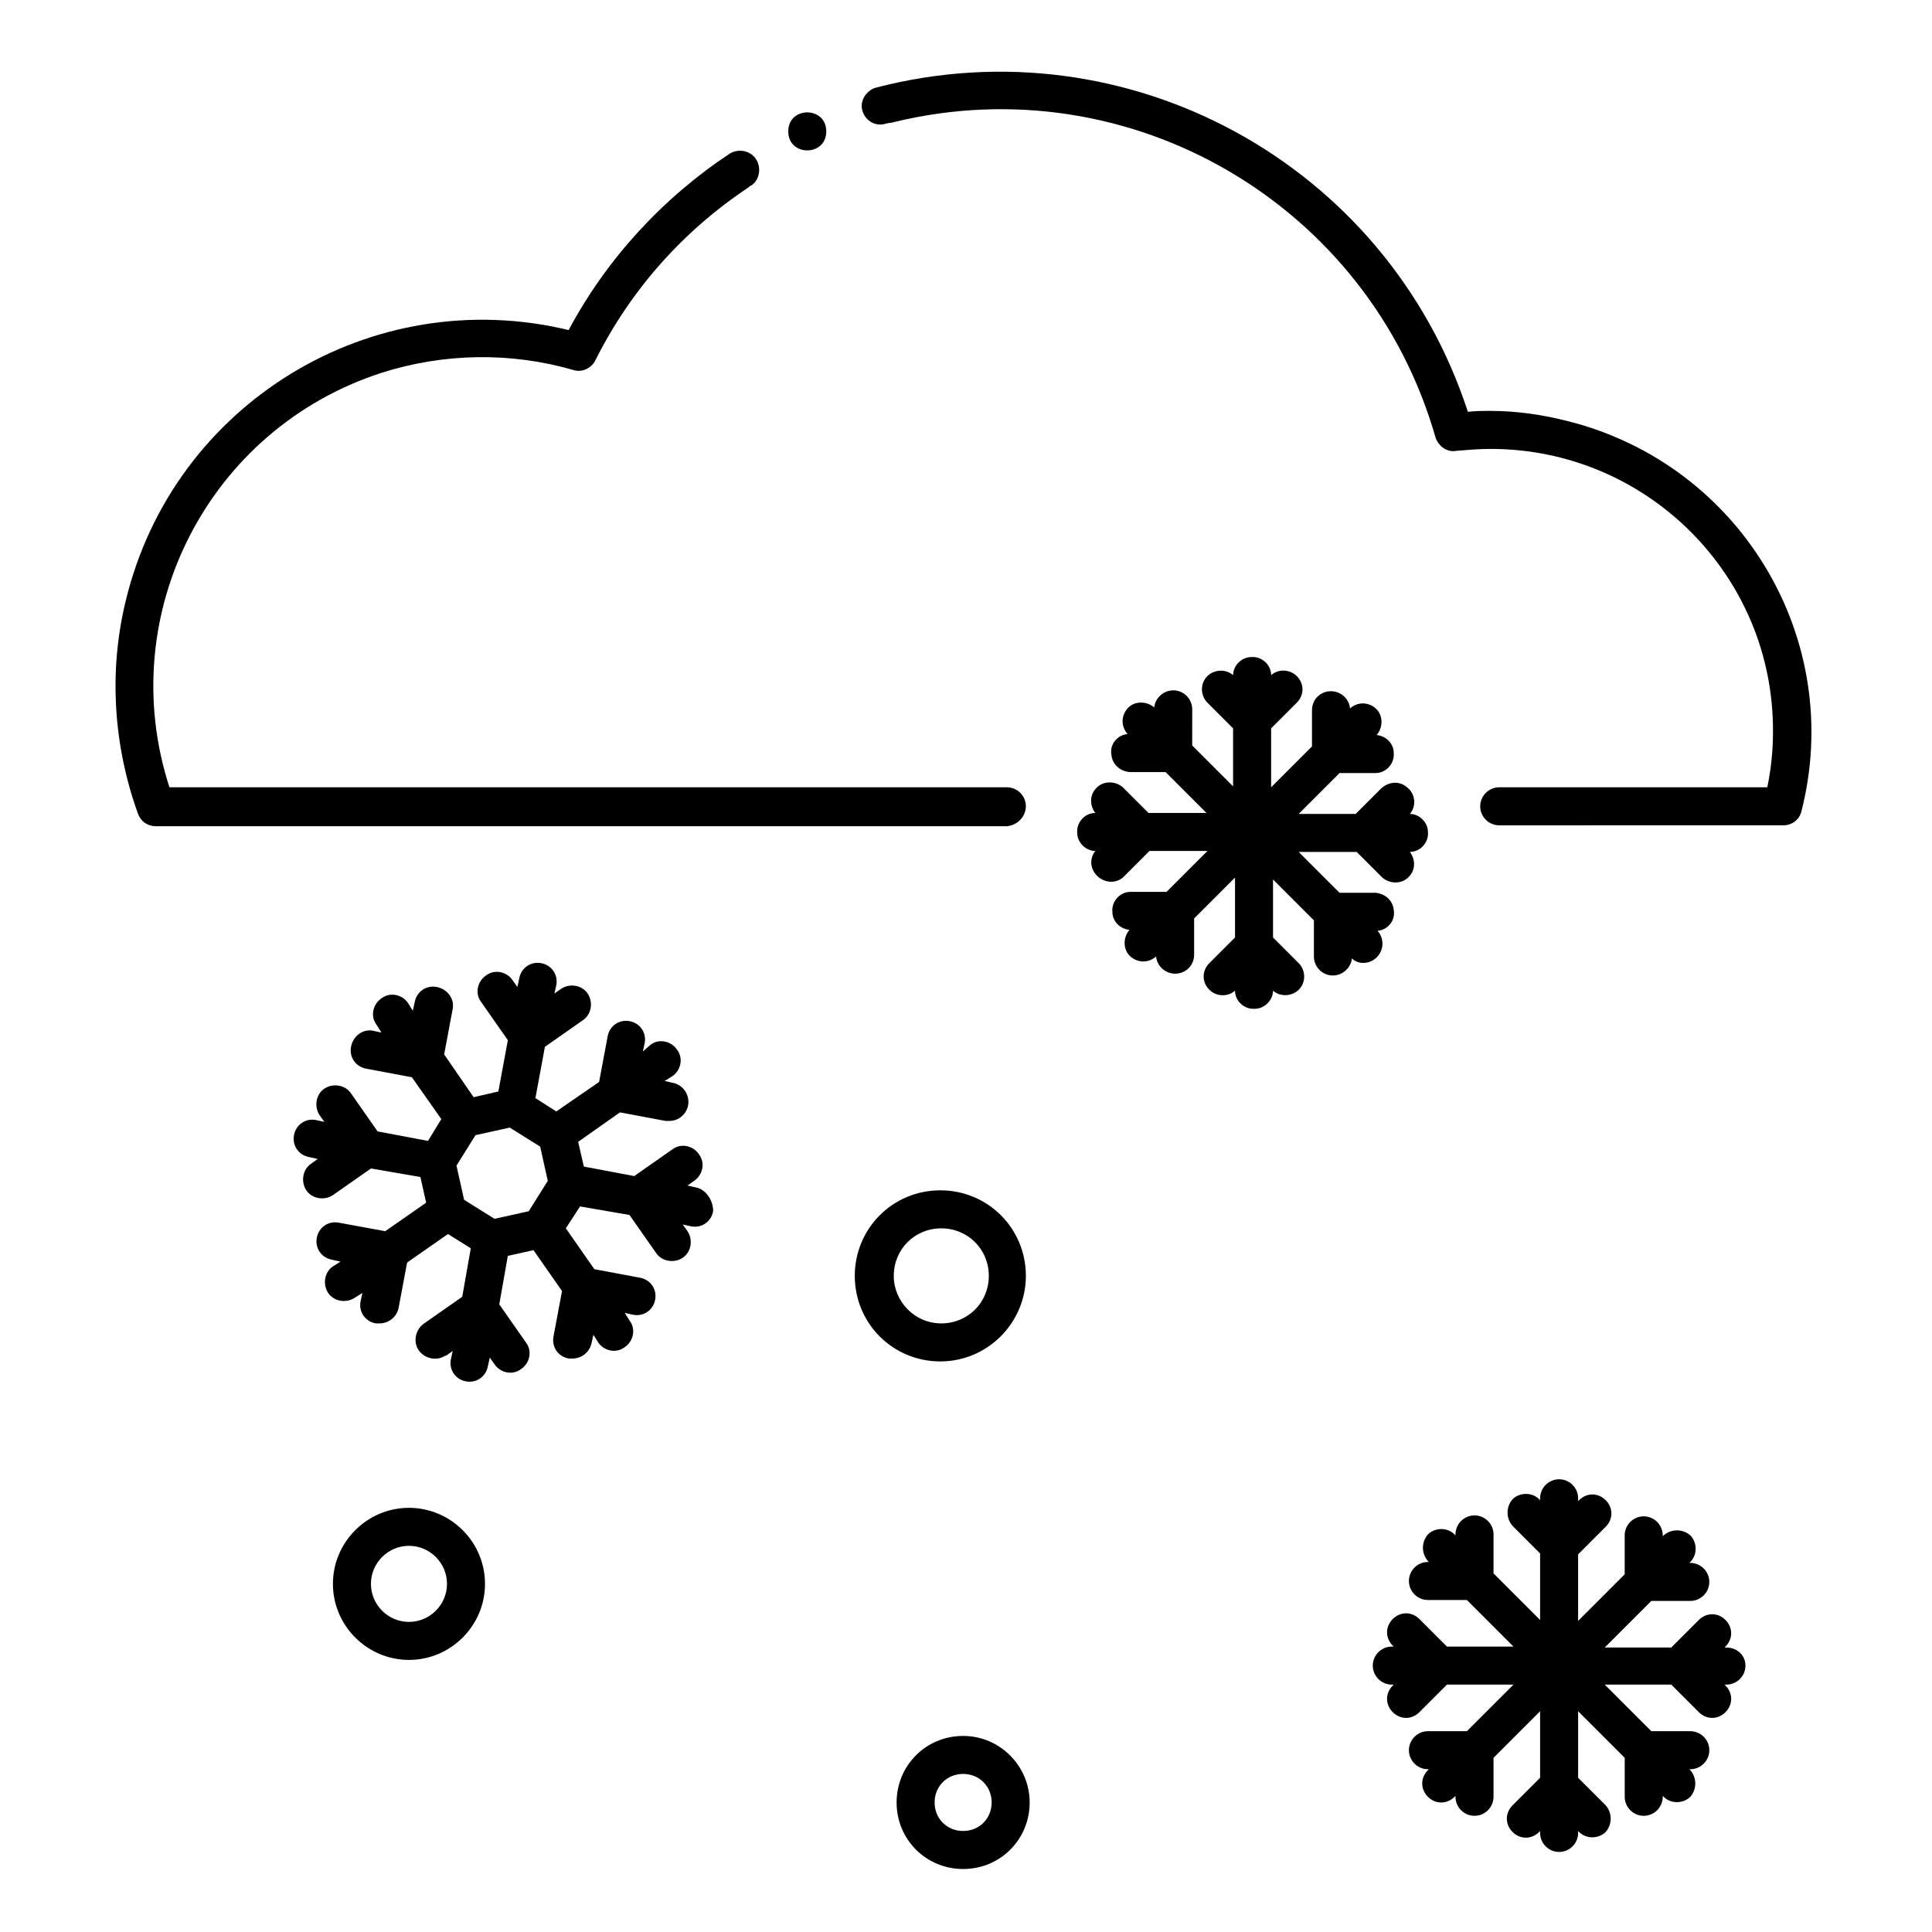
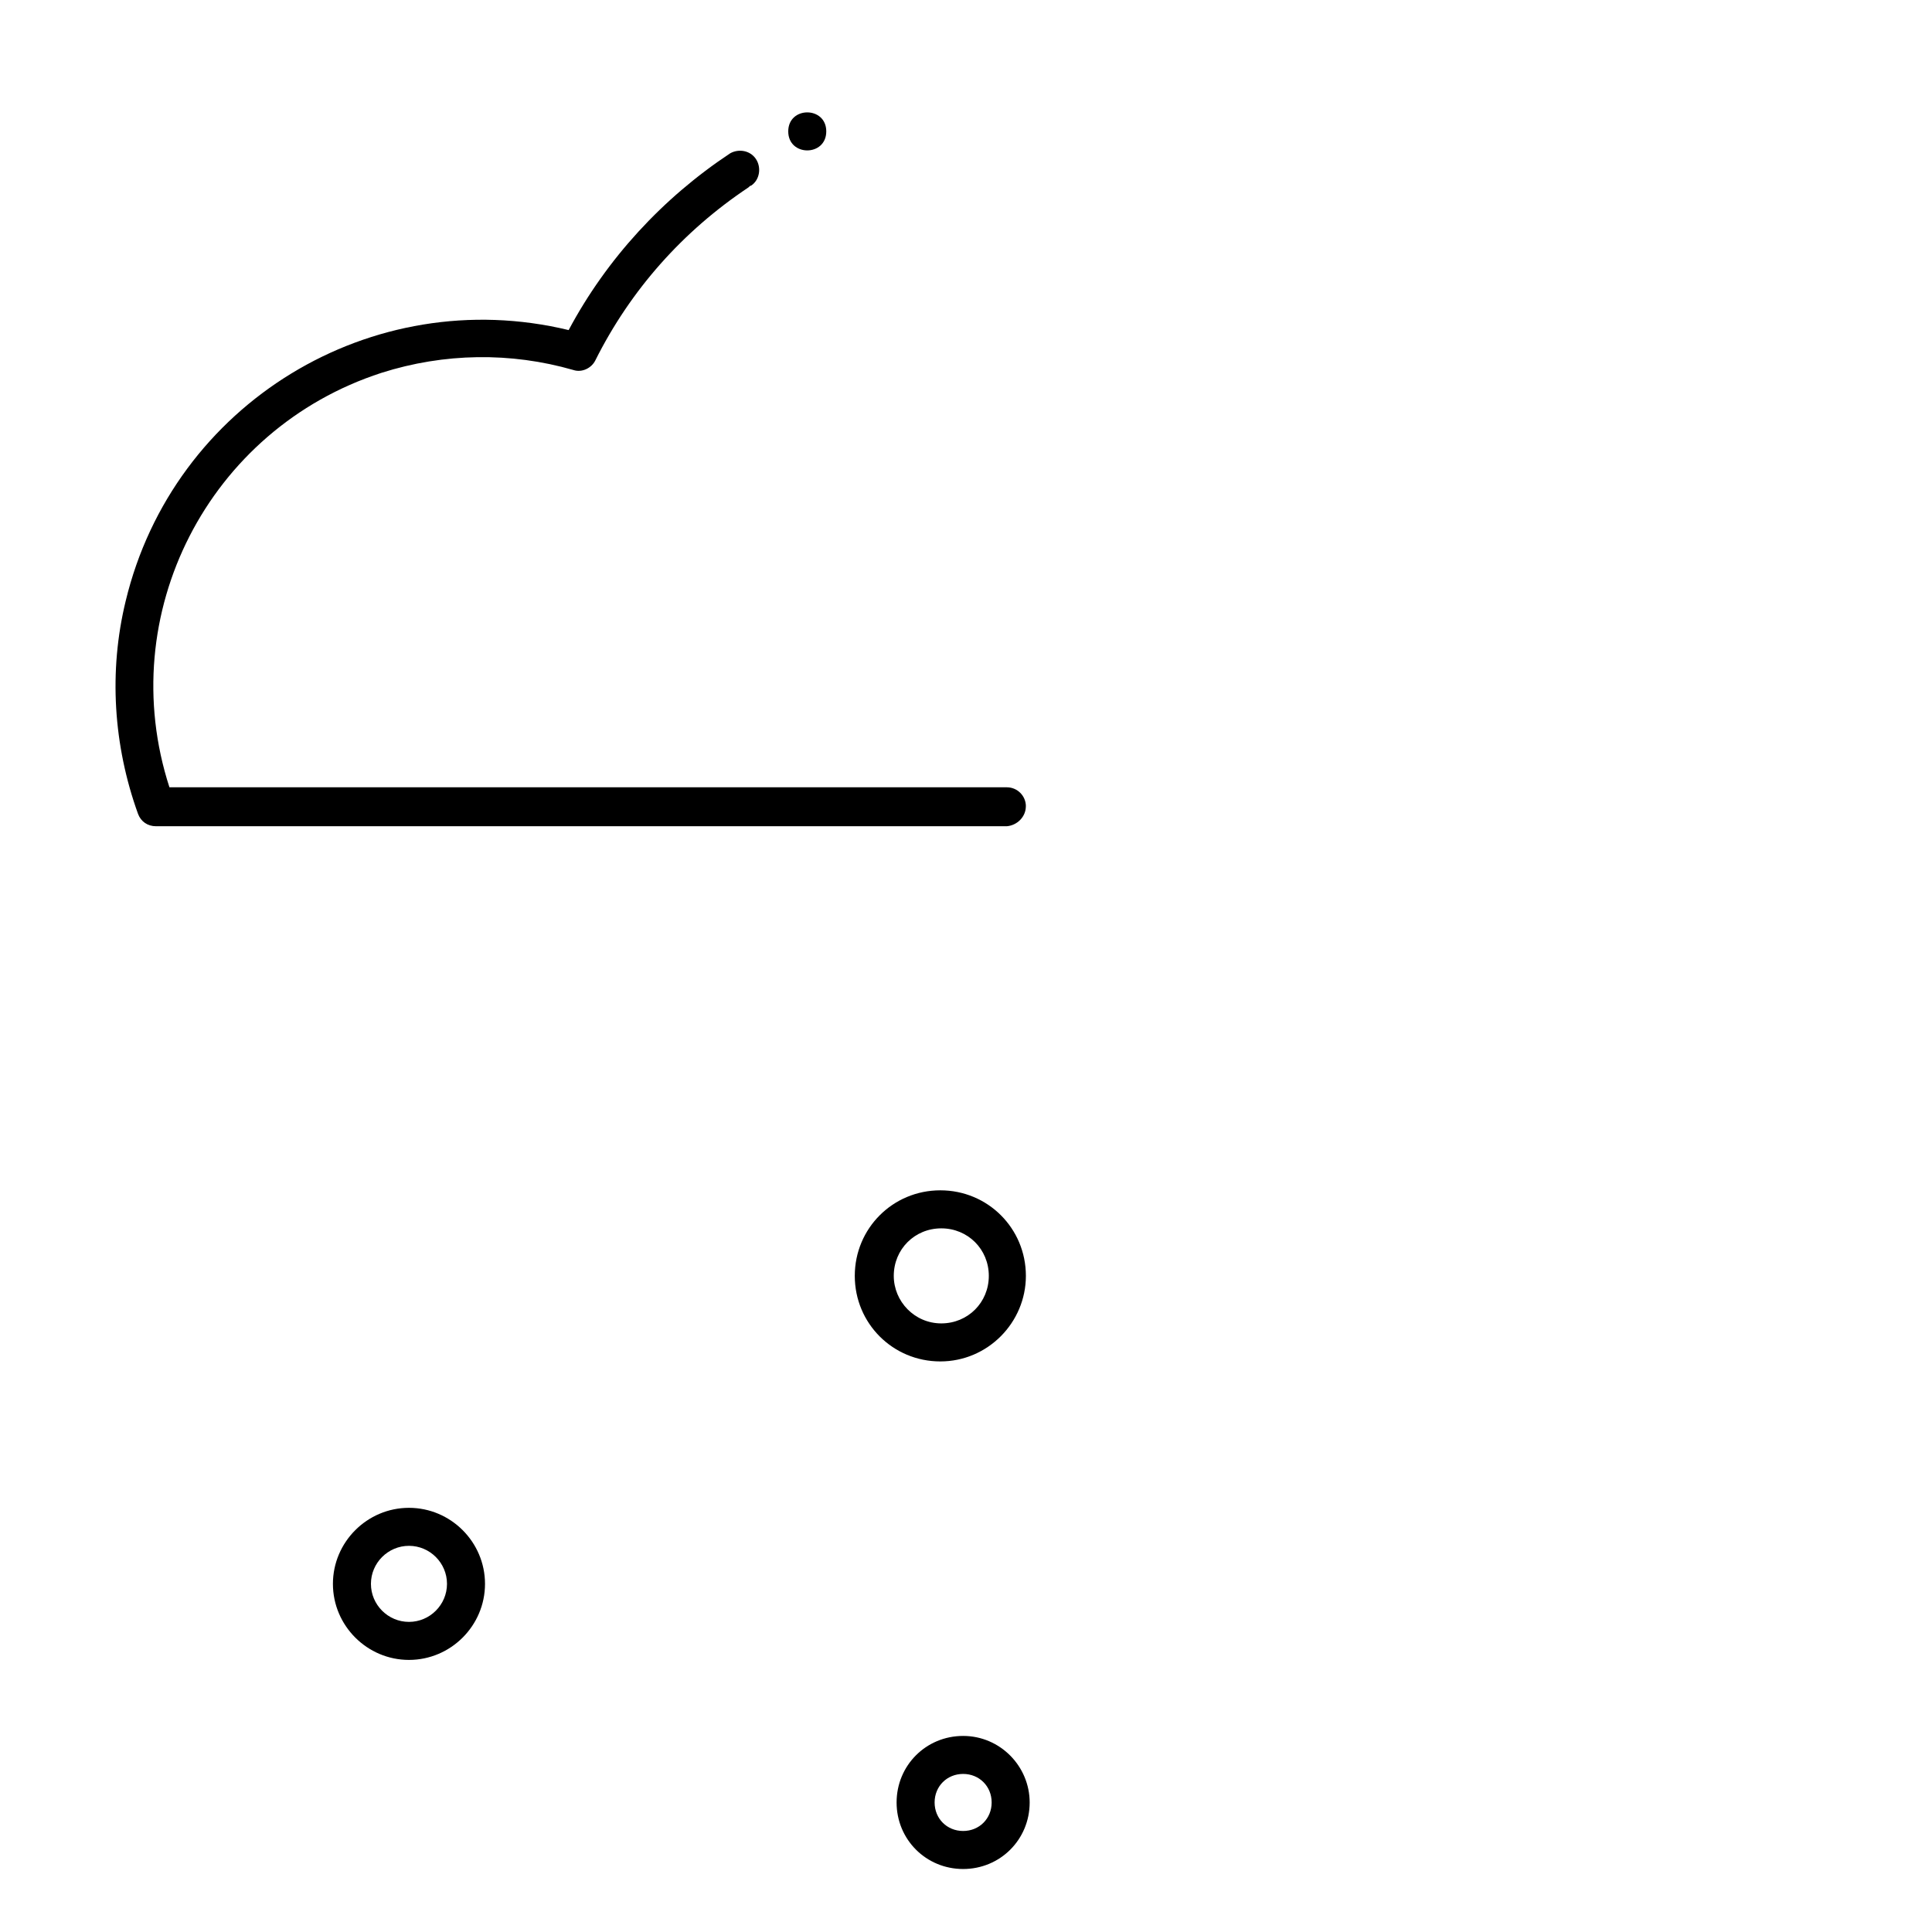
<svg xmlns="http://www.w3.org/2000/svg" fill="#000000" width="800px" height="800px" version="1.1" viewBox="144 144 512 512">
  <g>
    <path d="m362.97 178.82c0 6.719-10.078 6.719-10.078 0 0-6.715 10.078-6.715 10.078 0" />
-     <path d="m601.52 580.61h-0.504l0.25-0.25c2.016-2.016 2.016-5.039 0-7.055s-5.039-2.016-7.055 0l-7.305 7.305h-17.633l12.344-12.344h10.328c2.769 0 5.039-2.266 5.039-5.039 0-2.769-2.266-5.039-5.039-5.039h-0.25l0.25-0.25c2.016-2.016 1.762-5.289 0-7.055-2.016-1.762-5.039-1.762-7.055 0l-0.25 0.25v-0.25c0-2.769-2.266-5.039-5.039-5.039-2.769 0-5.039 2.266-5.039 5.039v10.328l-12.344 12.344v-17.633l7.305-7.305c2.016-2.016 2.016-5.039 0-7.055s-5.039-2.016-7.055 0l-0.25 0.25 0.004-0.75c0-2.769-2.266-5.039-5.039-5.039-2.769 0-5.039 2.266-5.039 5.039v0.504l-0.25-0.25c-2.016-2.016-5.289-1.762-7.055 0-1.762 2.016-1.762 5.039 0 7.055l7.305 7.305v17.633l-12.344-12.344v-10.328c0-2.769-2.266-5.039-5.039-5.039-2.769 0-5.039 2.266-5.039 5.039v0.25l-0.25-0.25c-2.016-2.016-5.289-1.762-7.055 0-1.762 2.016-1.762 5.039 0 7.055l0.25 0.25h-0.25c-2.769 0-5.039 2.266-5.039 5.039 0 2.769 2.266 5.039 5.039 5.039h10.328l12.344 12.344h-17.633l-7.305-7.305c-2.016-2.016-5.039-2.016-7.055 0-2.016 2.016-2.016 5.039 0 7.055l0.25 0.25h-0.504c-2.769 0-5.039 2.266-5.039 5.039 0 2.769 2.266 5.039 5.039 5.039h0.504l-0.25 0.25c-2.016 2.016-2.016 5.039 0 7.055 2.016 2.016 5.039 2.016 7.055 0l7.305-7.305h17.633l-12.344 12.344h-10.328c-2.769 0-5.039 2.266-5.039 5.039 0 2.769 2.266 5.039 5.039 5.039h0.25l-0.25 0.25c-2.016 2.016-2.016 5.039 0 7.055s5.039 2.016 7.055 0l0.25-0.25v0.25c0 2.769 2.266 5.039 5.039 5.039 2.769 0 5.039-2.266 5.039-5.039v-10.328l12.344-12.344v17.633l-7.305 7.305c-2.016 2.016-2.016 5.039 0 7.055 2.016 2.016 5.039 2.016 7.055 0l0.25-0.25v0.504c0 2.769 2.266 5.039 5.039 5.039 2.769 0 5.039-2.266 5.039-5.039v-0.504l0.25 0.25c2.016 2.016 5.289 1.762 7.055 0 1.762-2.016 1.762-5.039 0-7.055l-7.305-7.305v-17.633l12.344 12.344v10.328c0 2.769 2.266 5.039 5.039 5.039 2.769 0 5.039-2.266 5.039-5.039v-0.25l0.25 0.25c2.016 2.016 5.289 1.762 7.055 0 1.762-2.016 1.762-5.039 0-7.055l-0.25-0.25h0.25c2.769 0 5.039-2.266 5.039-5.039 0-2.769-2.266-5.039-5.039-5.039h-10.328l-12.344-12.344h17.633l7.305 7.305c2.016 2.016 5.039 2.016 7.055 0 2.016-2.016 2.016-5.039 0-7.055l-0.25-0.25h0.504c2.769 0 5.039-2.266 5.039-5.039-0.008-2.777-2.273-4.793-5.043-4.793z" />
-     <path d="m328.46 458.69-2.266-0.504 1.762-1.258c2.266-1.512 3.023-4.785 1.258-7.055-1.512-2.266-4.785-3.023-7.055-1.258l-10.078 7.055-13.352-2.519-1.512-6.551 11.082-7.809 12.09 2.266h1.008c2.769 0 5.039-2.266 5.039-5.039 0-2.519-1.762-4.535-4.031-5.039l-2.266-0.504 2.016-1.258c2.266-1.512 3.023-4.785 1.258-7.055-1.512-2.266-4.785-3.023-7.055-1.258l-2.004 1.766 0.504-2.266c0.504-2.769-1.258-5.289-4.031-5.793-2.769-0.504-5.289 1.258-5.793 4.031l-2.266 12.09-11.336 7.809-5.543-3.527 2.519-13.602 10.078-7.055c2.266-1.512 2.769-4.785 1.258-7.055-1.512-2.266-4.785-2.769-7.055-1.258l-1.762 1.258 0.504-2.266c0.504-2.769-1.258-5.289-4.031-5.793-2.769-0.504-5.289 1.258-5.793 4.031l-0.504 2.266-1.258-1.762c-1.512-2.266-4.785-3.023-7.055-1.258-2.266 1.512-3.023 4.785-1.258 7.055l7.055 10.078-2.519 13.602-6.551 1.512-7.809-11.336 2.266-12.09c0.504-2.769-1.512-5.289-4.281-5.793-2.769-0.504-5.289 1.258-5.793 4.031l-0.504 2.266-1.258-2.016c-1.512-2.266-4.785-3.023-7.055-1.258-2.266 1.512-3.023 4.785-1.258 7.055l1.258 2.016-2.266-0.504c-2.769-0.504-5.289 1.512-5.793 4.281-0.504 2.769 1.258 5.289 4.031 5.793l12.09 2.266 7.809 11.082-3.527 5.793-13.352-2.519-7.055-10.078c-1.512-2.266-4.785-2.769-7.055-1.258-2.266 1.512-2.769 4.785-1.258 7.055l1.258 1.762-2.266-0.504c-2.769-0.504-5.289 1.258-5.793 4.031-0.504 2.769 1.258 5.289 4.031 5.793l2.266 0.504-1.762 1.258c-2.266 1.512-2.769 4.785-1.258 7.055 1.512 2.266 4.785 2.769 7.055 1.258l10.078-7.055 13.098 2.266 1.512 6.801-10.832 7.559-12.352-2.269c-2.769-0.504-5.289 1.258-5.793 4.031-0.504 2.769 1.258 5.289 4.031 5.793l2.266 0.504-2.016 1.258c-2.266 1.512-2.769 4.785-1.258 7.055 1.512 2.266 4.785 2.769 7.055 1.258l2.016-1.258-0.504 2.266c-0.504 2.769 1.258 5.289 4.031 5.793h1.008c2.519 0 4.535-1.762 5.039-4.031l2.266-12.09 10.832-7.559 6.047 3.777-2.266 12.848-10.078 7.055c-2.266 1.512-3.023 4.785-1.512 7.055 1.512 2.266 4.785 3.023 7.055 1.512h0.25l1.762-1.258-0.504 2.266c-0.504 2.769 1.258 5.289 4.031 5.793 2.769 0.504 5.289-1.258 5.793-4.031l0.504-2.266 1.258 1.762c1.512 2.266 4.785 3.023 7.055 1.258 2.266-1.512 3.023-4.785 1.258-7.055l-7.055-10.078 2.266-12.848 6.801-1.512 7.559 10.832-2.266 12.09c-0.504 2.769 1.258 5.289 4.031 5.793h1.008c2.519 0 4.535-1.762 5.039-4.031l0.504-2.266 1.258 2.016c1.512 2.266 4.785 3.023 7.055 1.258 2.266-1.512 3.023-4.785 1.258-7.055l-1.258-2.016 2.266 0.504c2.769 0.504 5.289-1.258 5.793-4.031 0.504-2.769-1.258-5.289-4.031-5.793l-12.09-2.266-7.559-10.832 3.777-5.793 13.098 2.266 7.055 10.078c1.512 2.266 4.785 2.769 7.055 1.258 2.266-1.512 2.769-4.785 1.258-7.055l-1.258-1.762 2.266 0.504c2.769 0.504 5.289-1.258 5.793-4.031 0.004-3.008-2.012-5.781-4.531-6.285zm-44.336 6.297-9.07 2.016-8.062-5.039-2.016-9.07 5.039-8.062 9.074-2.008 8.062 5.039 2.016 9.07z" />
    <path d="m415.87 482.12c0-12.594-10.078-22.672-22.672-22.672s-22.672 10.078-22.672 22.672 10.078 22.672 22.672 22.672c12.598-0.004 22.672-10.332 22.672-22.672zm-35.012 0c0-7.055 5.543-12.594 12.594-12.594 7.055 0 12.594 5.543 12.594 12.594 0 7.055-5.543 12.594-12.594 12.594-7.055 0-12.594-5.793-12.594-12.594z" />
    <path d="m399.24 604.04c-9.824 0-17.633 7.809-17.633 17.633s7.809 17.633 17.633 17.633c9.824 0 17.633-7.809 17.633-17.633 0-9.574-7.809-17.633-17.633-17.633zm0 25.188c-4.281 0-7.559-3.273-7.559-7.559 0-4.281 3.273-7.559 7.559-7.559 4.281 0 7.559 3.273 7.559 7.559s-3.277 7.559-7.559 7.559z" />
    <path d="m252.38 543.59c-11.082 0-20.152 9.07-20.152 20.152s9.07 20.152 20.152 20.152c11.082 0 20.152-9.07 20.152-20.152 0-11.086-9.07-20.152-20.152-20.152zm0 30.227c-5.543 0-10.078-4.535-10.078-10.078s4.535-10.078 10.078-10.078c5.543 0 10.078 4.535 10.078 10.078-0.004 5.543-4.535 10.078-10.078 10.078z" />
    <path d="m415.87 357.68c0-2.769-2.266-5.039-5.039-5.039h-221.93c-14.863-45.848 10.328-94.969 56.176-109.83 16.625-5.289 34.258-5.543 50.883-0.754 2.266 0.754 4.785-0.504 5.793-2.519 9.32-18.641 23.176-34.258 40.559-45.848 0.25-0.25 0.504-0.504 0.754-0.504 2.266-1.512 2.769-4.785 1.258-7.055-1.512-2.266-4.535-2.769-6.801-1.512-17.887 11.84-32.746 27.961-42.824 46.855-52.145-12.594-104.79 19.398-117.39 71.793-4.535 18.641-3.273 38.289 3.273 56.426 0.754 2.016 2.519 3.273 4.785 3.273h225.45c2.777-0.25 5.043-2.516 5.043-5.285z" />
-     <path d="m539.05 252.89c-2.016 0-4.031 0-6.047 0.25-21.41-65.746-90.18-103.28-156.94-85.898-2.519 0.758-4.281 3.527-3.527 6.047 0.754 2.769 3.527 4.281 6.047 3.527 0.754-0.25 1.762-0.25 2.519-0.504 62.473-15.113 125.7 21.914 143.33 83.633 0.754 2.266 3.023 4.031 5.543 3.527 3.023-0.25 6.047-0.504 9.07-0.504 41.312 0 75.066 33.504 74.816 75.066 0 4.785-0.504 9.824-1.512 14.609h-71.039c-2.769 0-5.039 2.266-5.039 5.039 0 2.769 2.266 5.039 5.039 5.039l75.32-0.004c2.266 0 4.281-1.512 4.785-3.777 11.586-45.594-16.121-91.691-61.715-103.28-6.801-1.762-13.855-2.769-20.656-2.769z" />
-     <path d="m508.82 397.73c2.016-2.016 2.016-5.039 0.25-7.055 2.769-0.25 4.785-2.769 4.281-5.543-0.25-2.519-2.266-4.281-4.785-4.535h-9.574l-10.828-10.828h15.367l6.801 6.801c2.016 1.762 5.289 1.762 7.055-0.25 1.762-1.762 1.762-4.535 0.25-6.551 2.769 0 5.039-2.519 4.785-5.289 0-2.519-2.266-4.785-4.785-4.785 1.762-2.016 1.512-5.289-0.754-7.055-2.016-1.762-4.785-1.512-6.801 0.25l-6.801 6.801-15.117 0.004 10.832-10.832h9.574c2.769 0 5.039-2.519 4.785-5.289 0-2.519-2.016-4.535-4.535-4.785 1.762-2.016 1.762-5.289-0.25-7.055-2.016-1.762-4.785-1.762-6.801 0-0.25-2.769-2.769-4.785-5.543-4.535-2.519 0.25-4.535 2.266-4.535 5.039v9.574l-10.832 10.832v-15.621l6.801-6.801c2.016-2.016 2.016-5.039 0-7.055-1.762-1.762-4.785-2.016-6.801-0.25 0-2.769-2.519-5.039-5.289-4.785-2.519 0-4.785 2.266-4.785 4.785-2.016-1.762-5.289-1.512-7.055 0.504-1.762 2.016-1.512 5.039 0.25 6.801l6.801 6.801v15.367l-10.832-10.832 0.004-9.574c0-2.769-2.266-5.039-5.039-5.039-2.519 0-4.785 2.016-5.039 4.535-2.016-1.762-5.289-1.762-7.055 0.25-1.762 2.016-1.762 4.785 0 6.801-2.769 0.25-4.785 2.769-4.281 5.543 0.25 2.519 2.266 4.281 4.785 4.535h9.574l10.832 10.832h-15.367l-6.801-6.801c-2.016-1.762-5.289-1.762-7.055 0.25-1.762 1.762-1.762 4.535-0.25 6.551-2.769 0-5.039 2.519-4.785 5.289 0 2.519 2.266 4.785 4.785 4.785-1.762 2.266-1.258 5.289 1.008 7.055 2.016 1.512 4.785 1.512 6.551-0.25l6.801-6.801h15.367l-10.832 10.832h-9.574c-2.769 0-5.039 2.519-4.785 5.289 0 2.519 2.016 4.535 4.535 4.785-1.762 2.016-1.762 5.289 0.25 7.055 2.016 1.762 4.785 1.762 6.801 0 0.25 2.769 2.769 4.785 5.543 4.535 2.519-0.25 4.535-2.266 4.535-5.039v-9.574l10.832-10.832v15.871l-6.801 6.801c-2.016 2.016-2.016 5.039 0 7.055 1.762 1.762 4.785 2.016 6.801 0.25 0 2.769 2.519 5.039 5.289 4.785 2.519 0 4.785-2.266 4.785-4.785 2.016 1.762 5.289 1.512 7.055-0.504 1.762-2.016 1.512-5.039-0.25-6.801l-6.801-6.801v-15.367l10.832 10.832-0.004 9.574c0 2.769 2.266 5.039 5.039 5.039 2.519 0 4.785-2.016 5.039-4.535 1.762 1.762 4.785 1.512 6.547-0.254z" />
  </g>
</svg>